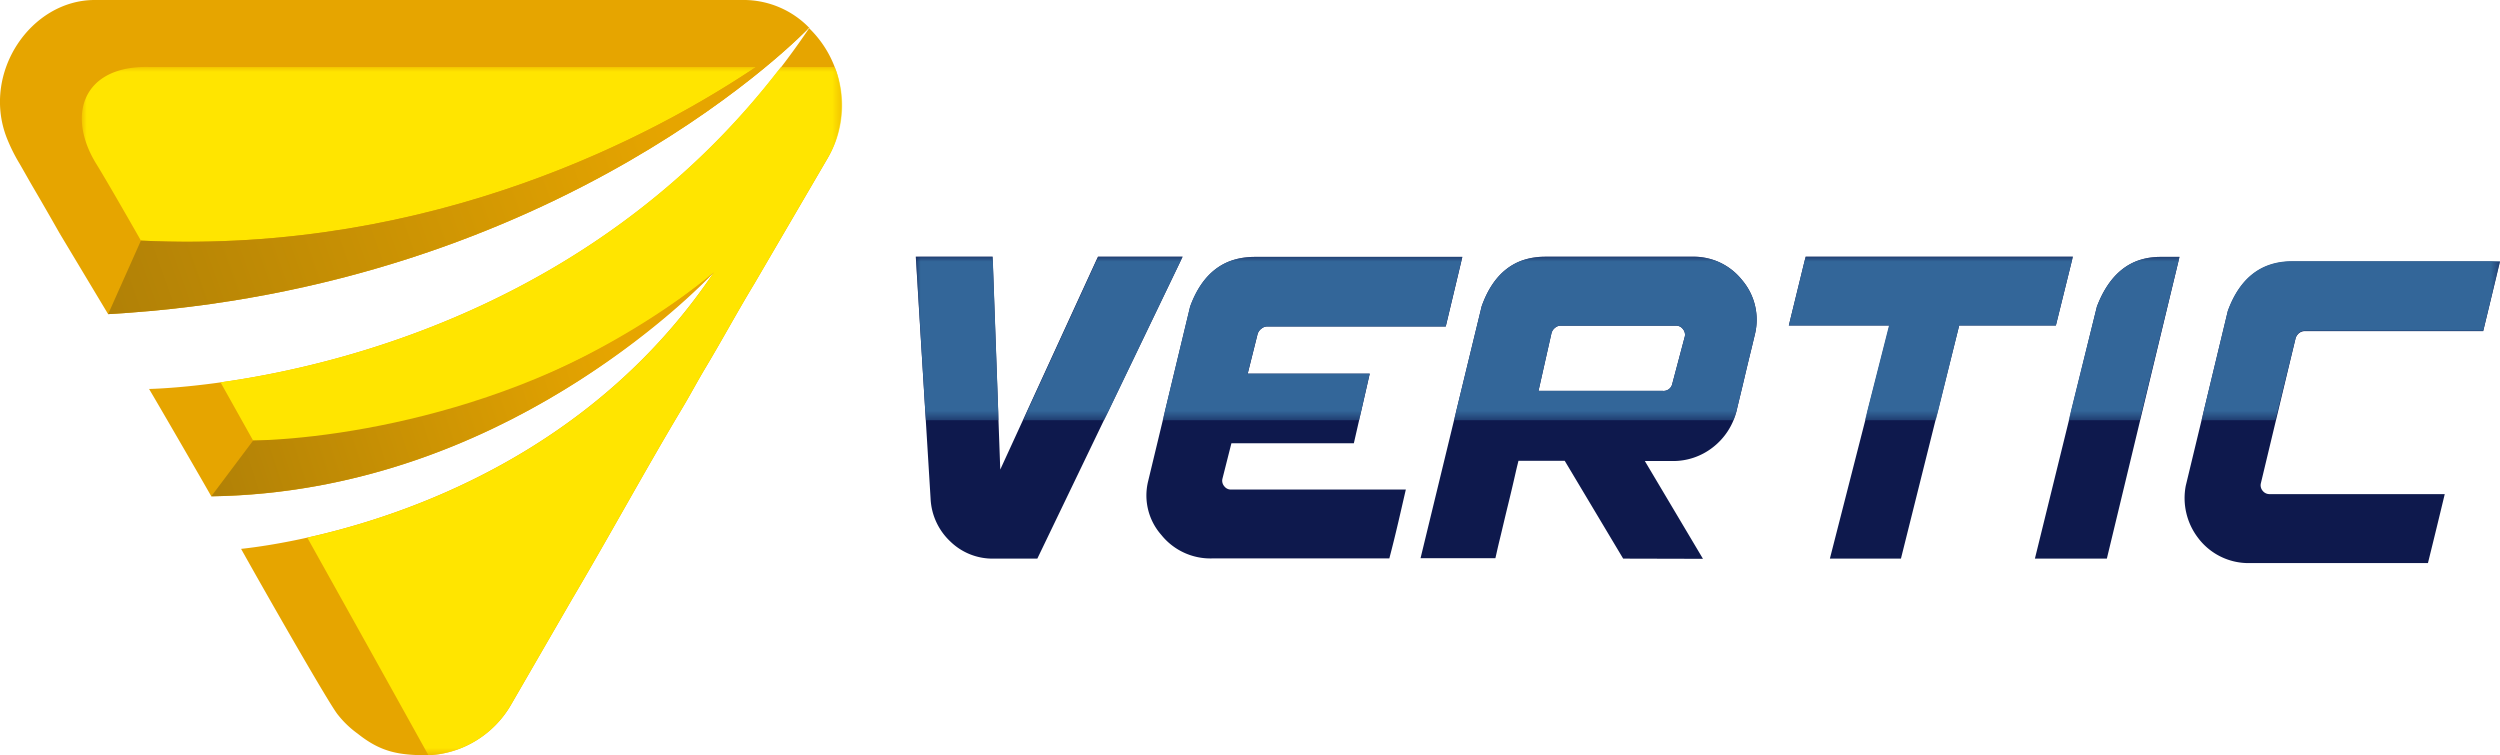
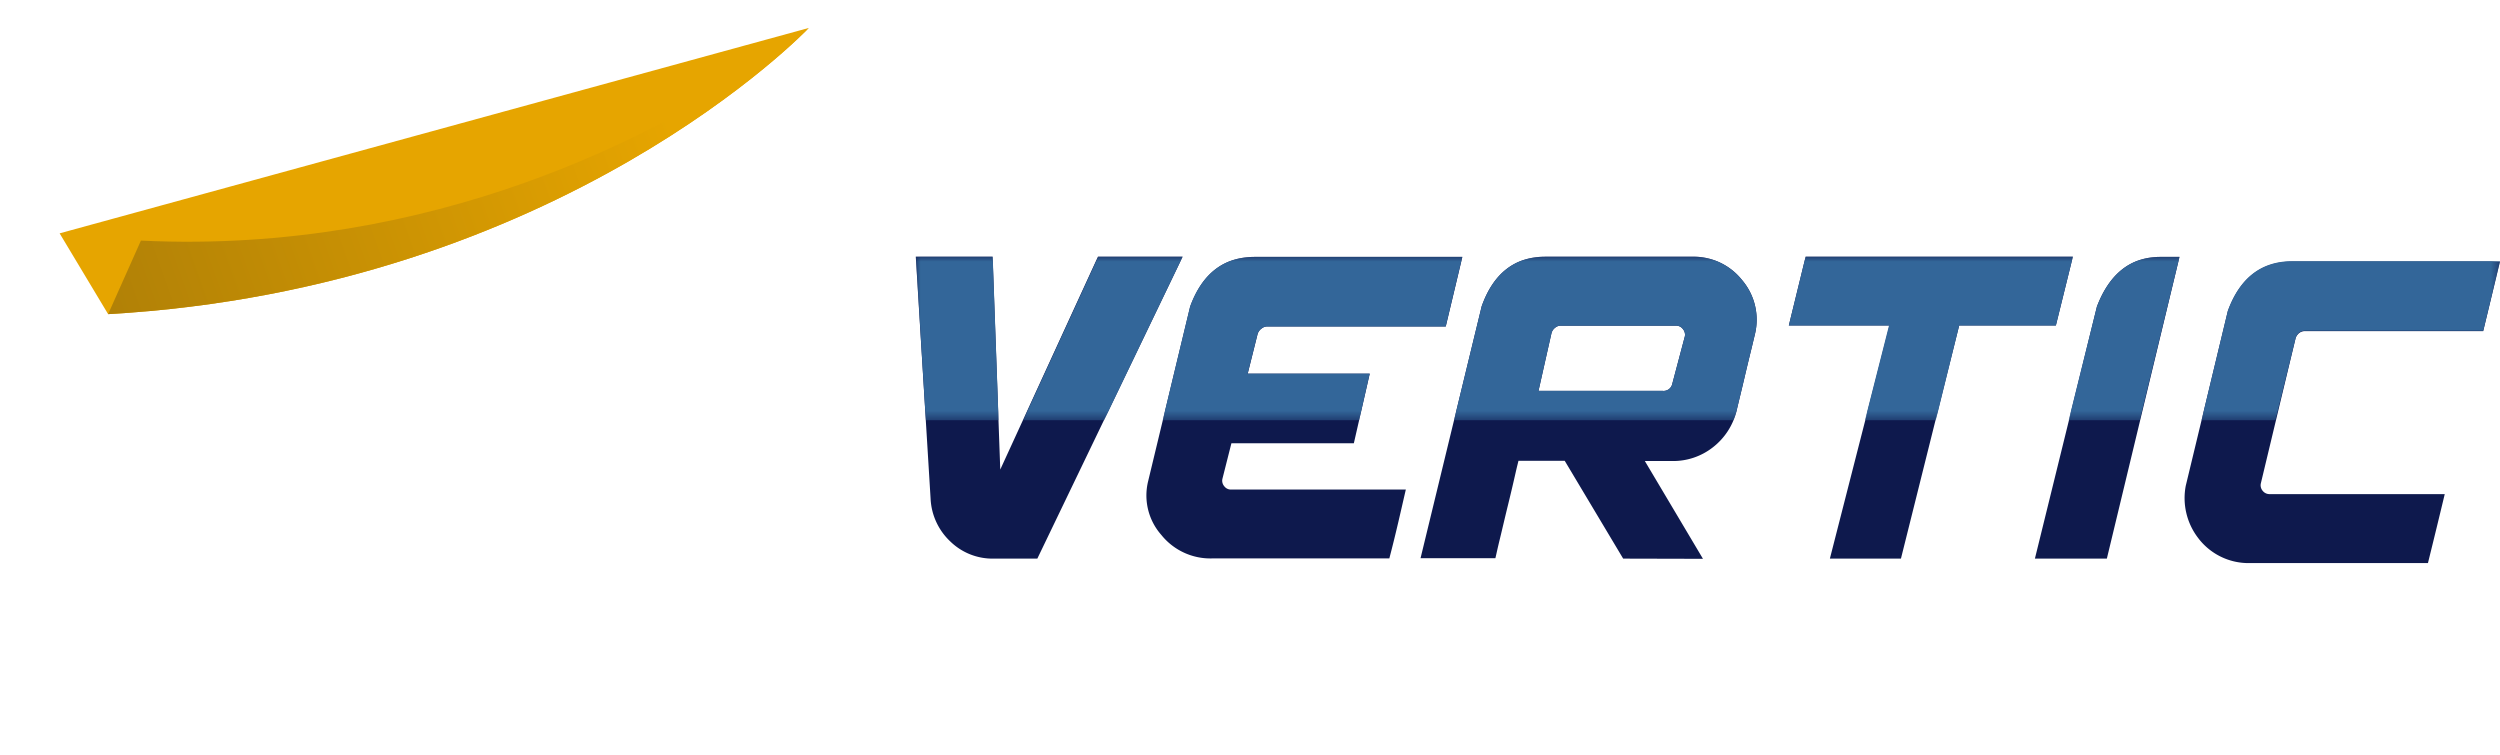
<svg xmlns="http://www.w3.org/2000/svg" xmlns:xlink="http://www.w3.org/1999/xlink" viewBox="0 0 251.56 76.01">
  <defs>
    <style>.cls-1{fill:url(#linear-gradient);}.cls-2{fill:url(#linear-gradient-2);}.cls-3{fill:none;clip-rule:evenodd;}.cls-4{fill:#e6a500;}.cls-13,.cls-4,.cls-6{fill-rule:evenodd;}.cls-5{mask:url(#mask);}.cls-6{fill:#ffe500;}.cls-7{clip-path:url(#clip-path);}.cls-8{fill:url(#linear-gradient-3);}.cls-9{clip-path:url(#clip-path-2);}.cls-10{fill:url(#linear-gradient-4);}.cls-11{fill:#0e194d;}.cls-12{mask:url(#mask-2);}.cls-13{fill:#369;}</style>
    <linearGradient id="linear-gradient" x1="-36.44" y1="184.45" x2="8.28" y2="182.08" gradientTransform="translate(62.45 -142)" gradientUnits="userSpaceOnUse">
      <stop offset="0" stop-color="#fff" />
      <stop offset="1" />
    </linearGradient>
    <linearGradient id="linear-gradient-2" x1="25.48" y1="218" x2="25.48" y2="212.45" gradientTransform="translate(146.37 -175.72)" xlink:href="#linear-gradient" />
    <mask id="mask" x="8.23" y="6.73" width="76.49" height="69.28" maskUnits="userSpaceOnUse">
-       <rect class="cls-1" x="8.23" y="6.73" width="76.49" height="69.28" />
-     </mask>
+       </mask>
    <clipPath id="clip-path">
      <path class="cls-3" d="M14.18,24.21l-3.3,7.4C56.53,29,81.39,2.81,81.39,2.81a63.28,63.28,0,0,1-5.32,3.93c-9.76,6.56-32.28,18.9-61.89,17.47" />
    </clipPath>
    <linearGradient id="linear-gradient-3" x1="6.46" y1="31.3" x2="66.58" y2="9.95" gradientUnits="userSpaceOnUse">
      <stop offset="0" stop-color="#ad7e07" />
      <stop offset="1" stop-color="#e6a500" />
    </linearGradient>
    <clipPath id="clip-path-2">
      <path class="cls-3" d="M25.47,44.33l-4.21,5.61c29.34-.47,48.31-20.49,50.57-22.53C55.44,41.17,34.3,44.14,25.47,44.33" />
    </clipPath>
    <linearGradient id="linear-gradient-4" x1="17.57" y1="48.11" x2="61.48" y2="33.82" xlink:href="#linear-gradient-3" />
    <mask id="mask-2" x="92.15" y="25.83" width="159.41" height="16.45" maskUnits="userSpaceOnUse">
      <rect class="cls-2" x="92.15" y="25.84" width="159.41" height="16.45" />
    </mask>
  </defs>
  <title>Day</title>
  <g id="Layer_2" data-name="Layer 2">
    <g id="Layer_1-2" data-name="Layer 1">
      <path class="cls-4" d="M10.88,31.61,6,23.48,81.39,2.81S56.53,29,10.88,31.61" />
-       <path class="cls-4" d="M9.53,0H75a9.21,9.21,0,0,1,6.44,2.81C58.61,36.69,19.88,39,15,39.14c.93,1.56,5.35,9.19,6.26,10.8,30.26-.39,50.57-22.53,50.57-22.53C56.28,50.54,29.89,54.62,24.26,55.23,26.36,59,33.13,70.88,34,71.92a9.83,9.83,0,0,0,2,1.91C38.35,75.7,40.14,76,43.17,76a10.22,10.22,0,0,0,8.29-5.16l6.1-10.55c3.68-6.22,7.37-13,11-19.07.87-1.44,1.59-2.82,2.46-4.27,1.68-2.81,3.18-5.59,4.88-8.4L83.29,15.9a10.78,10.78,0,0,0-1.9-13.09S50.51,29.36,6,23.48c-.89-1.57-1.77-3.1-2.62-4.55-.51-.87-.94-1.65-1.41-2.46a17.37,17.37,0,0,1-1.33-2.7C-1.82,7.24,3.14,0,9.53,0" />
      <g class="cls-5">
        <path class="cls-6" d="M76.07,6.74C66.31,13.3,43.79,25.65,14.18,24.21c0,0-3.31-5.82-4.48-7.7-3.09-5-1.29-9.93,5.31-9.77Zm2.5,0C60.63,30.22,34.9,36.69,22.19,38.47l3.28,5.86c27.27-.13,46.36-16.92,46.36-16.92C59.8,45.3,41.3,51.79,30.92,54.1c5,8.95,9.62,17.26,12.2,21.91h.05a10.22,10.22,0,0,0,8.29-5.16l6.1-10.55c3.68-6.22,7.37-13,11-19.07.87-1.44,1.59-2.82,2.46-4.27,1.68-2.81,3.18-5.59,4.88-8.4L83.29,15.9A10.32,10.32,0,0,0,84,6.74Z" />
      </g>
      <g class="cls-7">
        <rect class="cls-8" x="10.88" y="2.81" width="70.5" height="28.8" />
      </g>
      <g class="cls-9">
-         <rect class="cls-10" x="21.26" y="27.41" width="50.57" height="22.53" />
-       </g>
+         </g>
      <path class="cls-11" d="M219.94,48.88h0l4.23-17.56q1.82-5,6.49-5h20.9l-1.69,7h-18a1,1,0,0,0-.53.2A1.21,1.21,0,0,0,231,34l-3.51,14.66a.86.86,0,0,0,.2.74.87.87,0,0,0,.69.32l17.62,0q-.76,3.18-1.69,6.94H226.38a6.35,6.35,0,0,1-5.22-2.56A6.59,6.59,0,0,1,219.94,48.88Zm-15.18,7.33h0L211,30.85c1.28-3.34,3.41-5,6.4-5h1.91L212,56.21Zm-20.63,0h0l6-23.46H180l1.69-6.92h26.89l-1.71,6.92h-9.73l-5.86,23.46ZM168.25,38.7h0l1.29-4.87a.88.88,0,0,0-.2-.72.84.84,0,0,0-.68-.34H157a.87.87,0,0,0-.52.21,1,1,0,0,0-.36.53s-.44,1.94-1.31,5.82h12.48A.89.89,0,0,0,168.25,38.7Zm-4.92,17.51h0l-5.88-9.84h-4.66v0h0v0c0,.05-.12.47-.3,1.27s-.46,2-.76,3.22-.57,2.4-.82,3.42-.38,1.67-.44,1.89h-7.53l6.15-25.34c1.18-3.33,3.33-5,6.42-5h14.73a6.24,6.24,0,0,1,5.06,2.36,6.15,6.15,0,0,1,1.29,5.43L176.26,35c-.22.89-.47,1.92-.75,3.12s-.55,2.28-.79,3.3A6.64,6.64,0,0,1,172.37,45a6.47,6.47,0,0,1-4.12,1.39h-2.74l5.85,9.84Zm-47.8-7.79h0l4.23-17.57c1.22-3.34,3.39-5,6.51-5h20.88l-1.67,7h-18a.9.9,0,0,0-.52.2,1.07,1.07,0,0,0-.41.55l-1,4h12.28l-1.6,7H123.91L123,48.2a.86.86,0,0,0,.2.74.82.82,0,0,0,.67.32l17.59,0c-.49,2.11-1,4.43-1.66,6.93H122a6.33,6.33,0,0,1-5.14-2.36A6,6,0,0,1,115.53,48.42Zm-11.15,7.79H100a6.09,6.09,0,0,1-4.36-1.71,6.31,6.31,0,0,1-2-4.32L92.15,25.83h7.73l.77,21.42,9.83-21.42H119Z" />
      <g class="cls-12">
        <path class="cls-13" d="M168.25,38.7h0l1.29-4.87a.88.88,0,0,0-.2-.72.84.84,0,0,0-.68-.34H157a.87.87,0,0,0-.52.21,1,1,0,0,0-.36.53s-.44,1.94-1.31,5.82h12.48A.89.89,0,0,0,168.25,38.7Zm-31.49,3.58H117l2.75-11.43c1.22-3.34,3.39-5,6.51-5h20.88l-1.67,7h-18a.9.9,0,0,0-.52.2,1.07,1.07,0,0,0-.41.55l-1,4h12.28Zm37.66,0H146.31l2.78-11.45c1.18-3.33,3.33-5,6.42-5h14.73a6.24,6.24,0,0,1,5.06,2.36,6.15,6.15,0,0,1,1.29,5.43L176.26,35c-.22.89-.47,1.92-.75,3.11s-.55,2.29-.79,3.31A6.47,6.47,0,0,1,174.42,42.28Zm20.37,0h-7.13l2.42-9.53H180l1.69-6.92h26.89l-1.71,6.92h-9.73Zm20.52,0h-7.15L211,30.85c1.28-3.34,3.41-5,6.4-5h1.91Zm13.65,0h-7.43l2.64-11q1.82-5,6.49-5h20.9l-1.69,7h-18a1,1,0,0,0-.53.2A1.21,1.21,0,0,0,231,34Zm-126,0,7.55-16.45H119L111.1,42.28Zm-9.8,0-1-16.45h7.73l.59,16.45Z" />
      </g>
    </g>
  </g>
</svg>